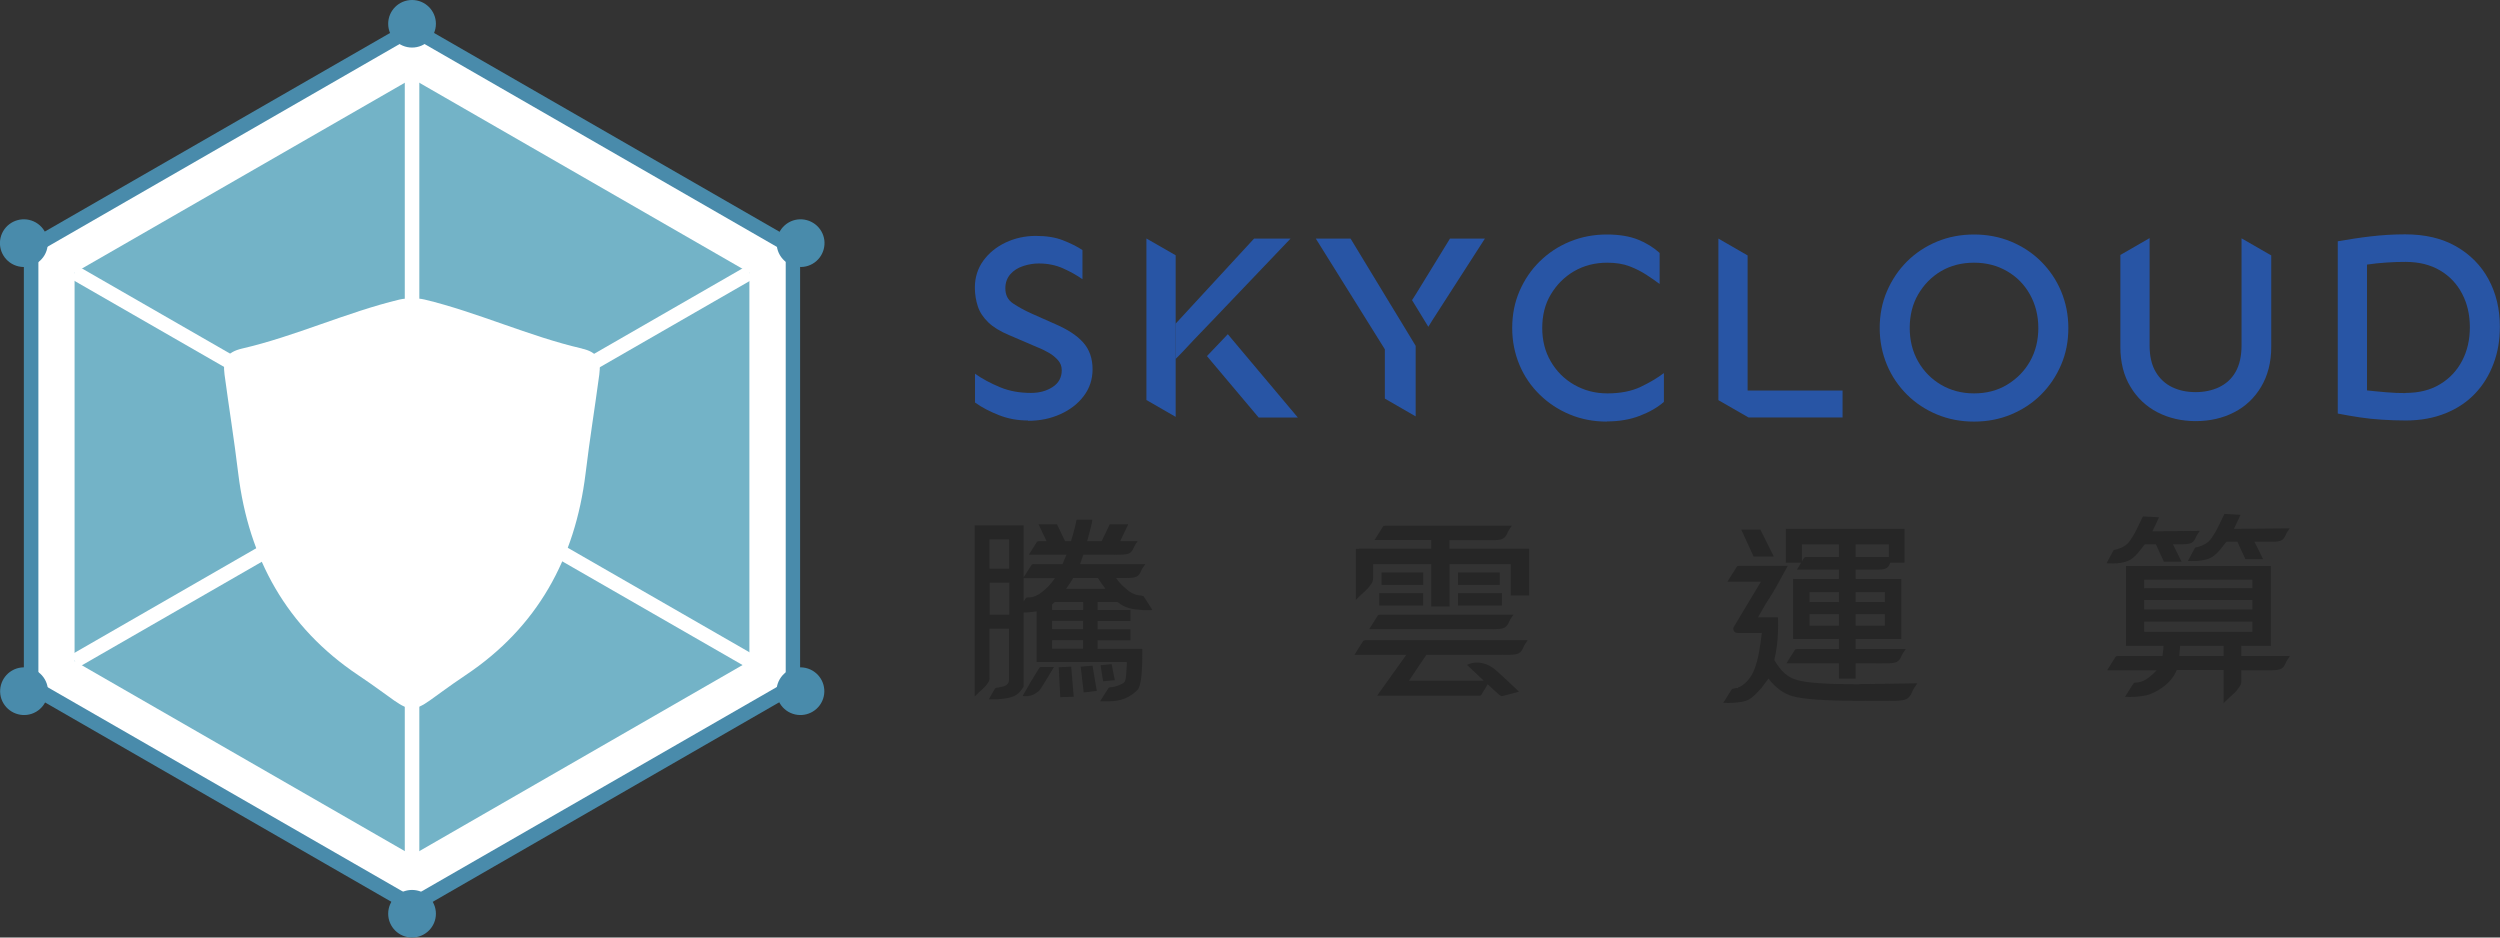
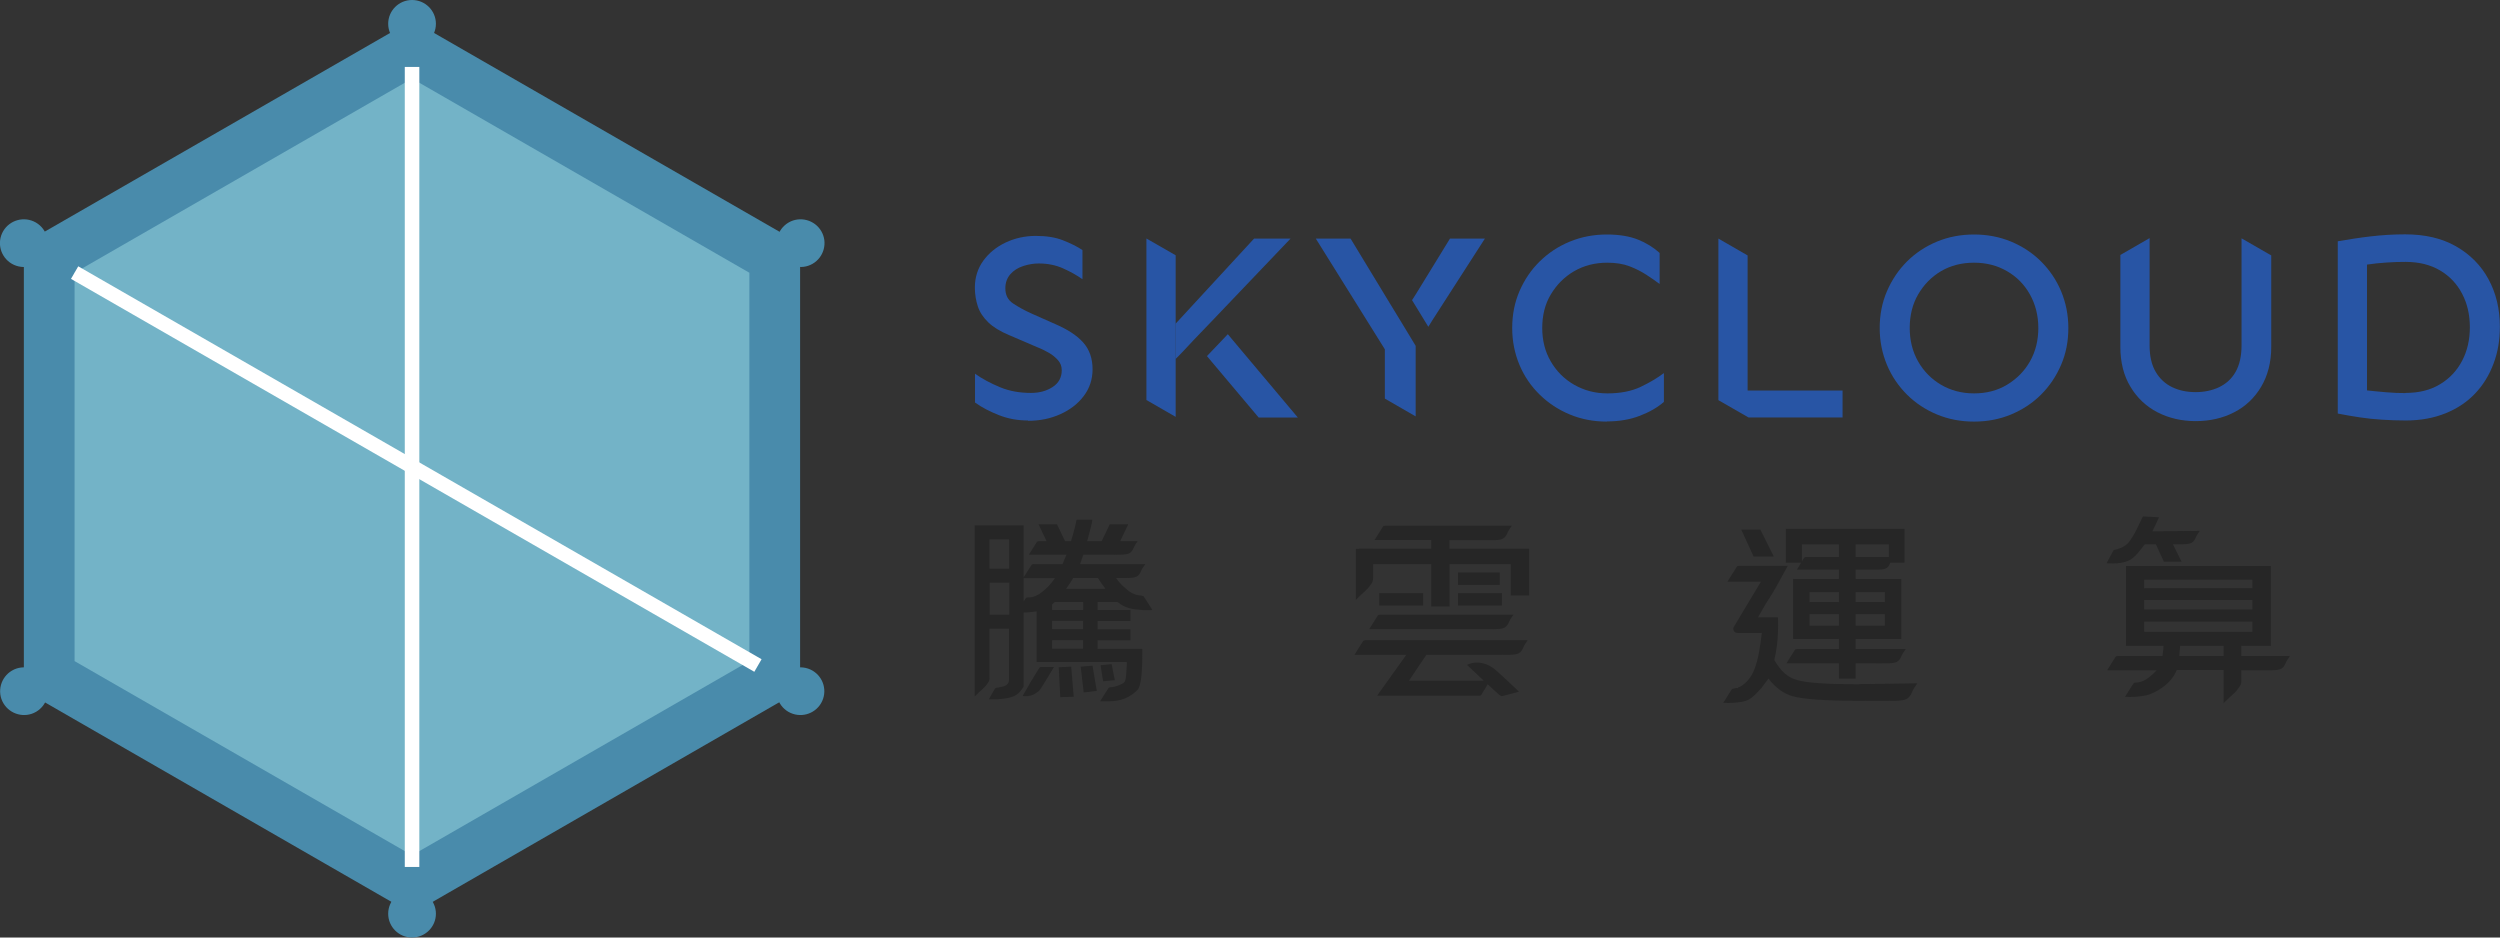
<svg xmlns="http://www.w3.org/2000/svg" width="160" height="60" viewBox="0 0 160 60" fill="none">
  <rect x="0" y="0" width="160" height="60" fill="#333333" stroke="none" />
  <g clip-path="url(#clip0_947_1220)">
    <path d="M26.372 58.478L1.527 44.176V15.592L26.372 1.3L51.207 15.592V44.176L26.372 58.478Z" fill="#498BAB" />
-     <path d="M2.457 43.642L26.372 57.4L50.286 43.642V16.126L26.372 2.358L2.457 16.126V43.652V43.642Z" fill="white" />
    <path d="M47.961 42.311V17.457L26.372 5.029L4.773 17.457V42.311L26.372 54.739L47.961 42.311Z" fill="#73B3C7" />
    <path d="M26.837 4.284H25.906V55.485H26.837V4.284Z" fill="white" />
    <path d="M5.008 17.044L4.543 17.848L48.276 42.995L48.741 42.191L5.008 17.044Z" fill="white" />
-     <path d="M47.737 17.053L4.547 41.908L5.012 42.711L48.202 17.856L47.737 17.053Z" fill="white" />
    <path d="M26.371 3.044C27.214 3.044 27.898 2.362 27.898 1.522C27.898 0.681 27.214 0 26.371 0C25.527 0 24.844 0.681 24.844 1.522C24.844 2.362 25.527 3.044 26.371 3.044Z" fill="#498BAB" />
    <path d="M26.371 60C27.214 60 27.898 59.319 27.898 58.478C27.898 57.637 27.214 56.956 26.371 56.956C25.527 56.956 24.844 57.637 24.844 58.478C24.844 59.319 25.527 60 26.371 60Z" fill="#498BAB" />
-     <path d="M2.296 14.241C3.024 14.665 3.276 15.592 2.852 16.328C2.427 17.053 1.497 17.305 0.759 16.882C0.031 16.459 -0.222 15.531 0.202 14.796C0.627 14.07 1.557 13.818 2.296 14.241Z" fill="#498BAB" />
+     <path d="M2.296 14.241C3.024 14.665 3.276 15.592 2.852 16.328C2.427 17.053 1.497 17.305 0.759 16.882C0.031 16.459 -0.222 15.531 0.202 14.796C0.627 14.07 1.557 13.818 2.296 14.241" fill="#498BAB" />
    <path d="M51.995 42.916C52.723 43.34 52.976 44.267 52.551 45.002C52.126 45.728 51.196 45.98 50.458 45.557C49.73 45.133 49.477 44.206 49.902 43.471C50.326 42.745 51.257 42.493 51.995 42.916Z" fill="#498BAB" />
    <path d="M0.77 42.916C1.498 42.493 2.439 42.745 2.864 43.471C3.288 44.196 3.035 45.133 2.307 45.557C1.579 45.98 0.639 45.728 0.214 45.002C-0.211 44.277 0.042 43.34 0.77 42.916Z" fill="#498BAB" />
    <path d="M50.47 14.241C51.198 13.818 52.138 14.07 52.563 14.796C52.987 15.521 52.735 16.459 52.007 16.882C51.279 17.305 50.338 17.053 49.913 16.328C49.489 15.602 49.742 14.665 50.47 14.241Z" fill="#498BAB" />
-     <path d="M37.243 22.305C33.876 21.529 30.539 19.977 27.171 19.17C26.919 19.11 26.646 19.09 26.373 19.1C26.099 19.1 25.826 19.11 25.574 19.17C22.206 19.977 18.87 21.529 15.502 22.305C14.471 22.547 14.248 23.041 14.37 23.968C14.683 26.296 14.966 27.989 15.249 30.317C15.917 35.74 18.344 40.145 22.924 43.209C25.109 44.67 25.715 45.365 26.362 45.315C27.02 45.365 27.616 44.67 29.8 43.209C34.391 40.145 36.808 35.74 37.475 30.317C37.758 27.979 38.042 26.296 38.355 23.968C38.477 23.041 38.264 22.537 37.223 22.305H37.243Z" fill="white" />
    <path d="M135.407 36.062C136.378 35.972 136.57 35.75 137.267 34.833C137.429 34.833 137.682 34.833 137.975 34.833L138.491 35.952H139.623L139.067 34.833C139.391 34.833 139.634 34.833 139.704 34.833C140.22 34.823 140.392 34.752 140.544 34.369C140.594 34.238 140.695 34.127 140.786 33.976L137.753 34.006C137.925 33.664 138.066 33.341 138.177 33.109L137.146 33.049C136.954 33.422 136.762 33.895 136.529 34.279C136.276 34.661 136.185 34.944 135.457 35.165C135.397 35.186 135.296 35.175 135.265 35.226C135.083 35.548 135.012 35.69 134.82 36.052C135.043 36.052 135.235 36.072 135.417 36.052L135.407 36.062Z" fill="#262626" />
    <path d="M143.444 41.979C143.444 41.767 143.444 41.545 143.444 41.334H145.335V36.224H136.063V41.334H138.469C138.459 41.475 138.439 41.727 138.399 41.979C137.044 41.979 135.951 41.979 135.537 41.979C135.496 41.979 135.426 41.999 135.405 42.029C135.223 42.301 135.052 42.584 134.859 42.896H138.024C137.933 42.997 137.842 43.087 137.751 43.168C137.428 43.46 137.124 43.662 136.74 43.682C136.669 43.682 136.578 43.692 136.548 43.733C136.366 44.005 136.194 44.287 136.002 44.599C136.224 44.599 136.417 44.609 136.599 44.599C137.013 44.569 137.317 44.529 137.579 44.438C137.579 44.438 137.6 44.438 137.62 44.418C137.842 44.337 138.914 43.884 139.309 42.886H142.312V45.002C142.878 44.418 143.02 44.418 143.353 43.914C143.414 43.833 143.444 43.712 143.444 43.611C143.444 43.38 143.444 43.138 143.444 42.896H144.243C144.496 42.896 145.163 42.896 145.396 42.896C145.952 42.886 146.124 42.825 146.296 42.402C146.357 42.261 146.458 42.14 146.559 41.979C146.104 41.979 144.9 41.979 143.444 41.979ZM137.226 37.1H144.152V37.645H137.226V37.1ZM137.226 38.401H144.152V39.005H137.226V38.401ZM137.226 39.782H144.152V40.437H137.226V39.782ZM139.47 41.979C139.491 41.777 139.511 41.545 139.531 41.334H142.312V41.979C141.382 41.979 140.401 41.979 139.481 41.979H139.47Z" fill="#262626" />
-     <path d="M140.472 35.075C140.29 35.397 140.219 35.538 140.027 35.901C140.25 35.901 140.442 35.922 140.624 35.901C141.595 35.811 141.787 35.589 142.485 34.672C142.626 34.672 142.879 34.672 143.192 34.672L143.708 35.79H144.841L144.284 34.672C144.861 34.672 145.366 34.672 145.457 34.672C145.973 34.662 146.145 34.591 146.297 34.208C146.347 34.077 146.448 33.966 146.539 33.815L142.97 33.845C143.142 33.502 143.283 33.18 143.395 32.948L142.363 32.888C142.171 33.261 141.979 33.734 141.746 34.117C141.494 34.5 141.403 34.782 140.675 35.004C140.614 35.024 140.513 35.014 140.482 35.065L140.472 35.075Z" fill="#262626" />
    <path d="M73.189 38.159C73.189 38.159 73.057 38.109 72.986 38.109C72.592 38.089 72.278 37.887 71.945 37.575C71.753 37.413 71.581 37.222 71.429 36.99C71.732 36.99 72.056 36.99 72.177 36.99C72.713 36.98 72.885 36.909 73.047 36.506C73.108 36.365 73.199 36.254 73.3 36.103C72.551 36.103 70.762 36.103 69.124 36.103C69.194 35.922 69.255 35.73 69.336 35.498H71.045C71.287 35.498 71.51 35.508 71.722 35.498C72.248 35.488 72.41 35.418 72.572 35.025C72.622 34.894 72.723 34.773 72.814 34.632C72.541 34.632 72.147 34.632 71.692 34.632L72.208 33.553H71.025L70.509 34.632C70.206 34.632 69.892 34.632 69.579 34.632C69.72 34.117 69.882 33.523 69.912 33.281V33.261H68.901C68.901 33.261 68.79 33.855 68.547 34.632H68.163L67.647 33.553H66.464L66.98 34.632C66.788 34.632 66.626 34.632 66.484 34.632C66.444 34.632 66.383 34.652 66.363 34.682C66.191 34.944 66.029 35.206 65.847 35.498H68.254C68.173 35.7 68.092 35.901 68.001 36.103C67.202 36.103 66.525 36.103 66.141 36.103C66.1 36.103 66.039 36.123 66.019 36.153C65.857 36.405 65.696 36.667 65.514 36.95V33.624H62.379V34.521V44.579C62.854 44.086 62.975 44.086 63.248 43.672C63.299 43.602 63.329 43.501 63.329 43.42C63.329 43.188 63.329 41.838 63.329 40.235H64.573V43.501C64.573 43.501 64.573 43.582 64.563 43.622C64.492 43.824 64.401 43.914 63.876 44.005C63.815 44.015 63.714 44.015 63.694 44.055C63.511 44.317 63.471 44.448 63.289 44.751C63.511 44.751 63.693 44.771 63.876 44.751C64.897 44.67 65.15 44.509 65.493 43.975C65.504 43.955 65.514 43.914 65.514 43.894C65.514 43.844 65.514 43.783 65.514 43.682V39.197C65.574 39.197 65.635 39.197 65.706 39.197C65.948 39.177 66.161 39.157 66.343 39.127V41.526V42.372H72.117C72.117 42.513 72.117 42.644 72.086 42.977C72.076 43.239 72.056 43.441 71.995 43.602C71.975 43.632 71.935 43.703 71.834 43.753C71.672 43.834 71.379 43.965 71.146 43.975C71.075 43.975 70.984 43.985 70.954 44.025C70.772 44.297 70.6 44.569 70.408 44.882C70.63 44.882 70.812 44.882 71.004 44.882C71.732 44.882 72.349 44.63 72.814 44.136C72.814 44.136 72.845 44.096 72.855 44.086C72.885 44.045 72.936 43.874 72.956 43.813C72.956 43.803 72.956 43.793 72.956 43.793L72.976 43.723C73.077 43.289 73.108 42.644 73.108 41.757V41.526H70.246V40.981H72.349V40.276H70.246V39.742H72.349V39.036H70.246V38.532H71.53C71.995 38.915 72.379 38.986 73.138 39.046C73.33 39.056 73.522 39.046 73.755 39.046C73.552 38.724 73.381 38.441 73.189 38.159ZM64.583 34.521V36.395H63.329C63.329 35.609 63.329 34.944 63.329 34.521H64.583ZM63.34 39.338C63.34 38.653 63.34 37.947 63.34 37.292H64.593V39.338H63.35H63.34ZM65.847 38.23C65.776 38.23 65.675 38.24 65.645 38.29C65.605 38.361 65.554 38.421 65.514 38.492V37H67.516C67.334 37.272 67.132 37.504 66.919 37.696C66.575 38.008 66.252 38.22 65.857 38.24L65.847 38.23ZM69.316 41.515H67.334V40.971H69.316V41.515ZM69.316 40.266H67.334V39.731H69.316V40.266ZM69.316 39.036H67.334V38.683C67.384 38.643 67.445 38.593 67.506 38.532H69.326V39.036H69.316ZM68.224 37.685C68.416 37.423 68.567 37.202 68.689 36.99H70.266C70.398 37.202 70.549 37.423 70.751 37.685H68.224Z" fill="#262626" />
    <path d="M69.922 42.604L69.164 42.664L69.356 44.317L70.195 44.217L69.922 42.604Z" fill="#262626" />
    <path d="M67.758 42.715C67.758 42.775 67.859 44.62 67.859 44.62L68.718 44.59L68.557 42.665L67.758 42.705V42.715Z" fill="#262626" />
    <path d="M71.348 43.531L71.145 42.503L70.438 42.574L70.599 43.602L71.348 43.531Z" fill="#262626" />
    <path d="M66.484 42.795C66.333 43.037 66.191 43.279 66.04 43.521C66.029 43.541 66.009 43.561 65.999 43.582L65.453 44.539C65.777 44.6 66.1 44.519 66.394 44.297C66.545 44.186 66.576 44.126 66.677 43.965C66.94 43.551 67.192 43.128 67.455 42.685C67.162 42.685 66.879 42.685 66.606 42.685C66.565 42.685 66.505 42.745 66.484 42.785V42.795Z" fill="#262626" />
    <path d="M119.005 43.793C118.935 43.793 118.874 43.793 118.803 43.793C116.922 43.793 115.669 43.703 115.042 43.531C114.425 43.36 114.01 43.007 113.555 42.241C113.879 40.961 113.788 39.51 113.788 39.51H112.514L113.039 38.593C113.363 38.109 113.656 37.615 113.929 37.101L114.415 36.214C112.888 36.214 112.777 36.214 111.3 36.214C111.25 36.214 111.179 36.234 111.159 36.264C110.956 36.577 110.764 36.889 110.552 37.232H111.361H111.614H111.887C112.099 37.232 112.433 37.232 112.696 37.232L110.967 40.114C110.865 40.286 110.987 40.508 111.199 40.508H111.958H112.756C112.524 42.453 112.261 43.561 111.179 44.045C111.128 44.045 111.078 44.055 111.027 44.065C110.956 44.065 110.865 44.075 110.835 44.116C110.825 44.136 110.805 44.156 110.795 44.176L110.724 44.287C110.582 44.509 110.441 44.731 110.289 44.983C110.512 44.983 110.704 44.993 110.886 44.983C111.887 44.902 111.998 44.841 112.746 44.015C112.918 43.793 113.06 43.602 113.181 43.43C113.636 44.015 114.152 44.398 114.728 44.559C115.406 44.751 116.831 44.852 119.005 44.852C119.319 44.852 121.028 44.862 121.301 44.852C121.978 44.831 122.191 44.751 122.393 44.247C122.464 44.075 122.585 43.924 122.706 43.733L119.016 43.783L119.005 43.793Z" fill="#262626" />
    <path d="M115.274 36.012C115.183 36.153 115.092 36.304 115.001 36.456H117.691V37.05H114.758V40.89H117.691V41.535C116.568 41.535 115.547 41.535 115.011 41.535C114.97 41.535 114.9 41.556 114.879 41.586C114.697 41.858 114.526 42.14 114.333 42.453H117.691V43.43H118.762V42.453H119.652C119.905 42.453 120.572 42.463 120.805 42.453C121.361 42.443 121.533 42.372 121.705 41.959C121.766 41.818 121.867 41.697 121.968 41.535C121.331 41.535 120.067 41.535 118.762 41.535V40.89H121.685V37.05H118.762V36.456C119.238 36.456 120.037 36.456 120.188 36.456C120.674 36.446 120.835 36.385 120.977 36.022C120.977 36.022 120.977 36.022 120.977 36.012H121.887V33.845H114.293V36.012H115.274ZM115.81 37.897H117.691V38.532H115.81V37.897ZM115.81 40.044V39.308H117.691V40.044H115.81ZM120.633 40.044H118.762V39.308H120.633V40.044ZM120.633 37.897V38.532H118.762V37.897H120.633ZM120.886 35.579V35.649C120.31 35.649 119.541 35.649 118.762 35.649V34.843H120.886V35.579ZM115.324 34.843H117.691V35.649C116.821 35.649 116.032 35.649 115.587 35.649C115.547 35.649 115.496 35.659 115.476 35.69C115.425 35.77 115.375 35.851 115.324 35.922V34.833V34.843Z" fill="#262626" />
    <path d="M113.524 35.619L112.665 33.895H111.441L112.23 35.619H113.524Z" fill="#262626" />
    <path d="M110.988 44.075C110.988 44.075 111.17 44.065 111.312 43.985C111.514 43.864 111.383 44.136 111.383 44.136L111.16 44.176L110.988 44.075Z" fill="#262626" />
    <path d="M87.879 35.125C87.495 35.125 87.131 35.125 86.777 35.125V38.391C87.334 37.816 87.465 37.816 87.788 37.332C87.839 37.252 87.879 37.131 87.879 37.03C87.879 36.324 87.879 35.982 87.879 35.125Z" fill="#262626" />
    <path d="M92.763 35.125V34.571H94.856C95.109 34.571 95.352 34.581 95.584 34.571C96.14 34.561 96.322 34.49 96.494 34.067C96.555 33.926 96.656 33.805 96.757 33.644C95.372 33.644 89.972 33.644 88.647 33.644C88.607 33.644 88.536 33.664 88.516 33.694C88.334 33.976 88.162 34.258 87.97 34.561H91.6V35.115H86.969L87.849 36.103H91.6V38.814H92.773V36.103H96.686V38.108H97.869V35.115H92.773L92.763 35.125Z" fill="#262626" />
    <path d="M96.124 37.958H93.312V38.754H96.124V37.958Z" fill="#262626" />
    <path d="M95.982 36.637H93.312V37.433H95.982V36.637Z" fill="#262626" />
    <path d="M91.085 37.958H88.273V38.754H91.085V37.958Z" fill="#262626" />
-     <path d="M91.088 36.637H88.418V37.433H91.088V36.637Z" fill="#262626" />
    <path d="M88.175 39.399C87.993 39.681 87.821 39.963 87.629 40.266H94.525C94.778 40.266 95.456 40.276 95.688 40.266C96.244 40.256 96.426 40.185 96.598 39.762C96.659 39.621 96.76 39.5 96.861 39.338C95.476 39.338 89.641 39.338 88.306 39.338C88.266 39.338 88.195 39.358 88.175 39.389V39.399Z" fill="#262626" />
    <path d="M87.375 40.971C87.375 40.971 87.264 40.991 87.244 41.022C87.062 41.304 86.88 41.586 86.688 41.908H90.004L88.144 44.509C88.164 44.509 88.174 44.529 88.184 44.529C89.205 44.529 93.644 44.529 94.666 44.529C94.716 44.529 94.777 44.509 94.797 44.479C94.939 44.257 95.07 44.035 95.212 43.793C95.454 44.015 95.697 44.247 95.95 44.469C96.001 44.509 96.081 44.559 96.142 44.549C96.496 44.469 96.84 44.368 97.214 44.267C96.729 43.803 96.263 43.36 95.788 42.937C95.606 42.775 95.394 42.624 95.161 42.533C94.706 42.352 94.281 42.362 93.887 42.554L94.959 43.562H90.176L91.288 41.908H93.998C94.261 41.908 96.344 41.919 96.587 41.908C97.153 41.898 97.335 41.828 97.507 41.405C97.568 41.264 97.669 41.133 97.77 40.971C96.375 40.971 88.71 40.971 87.355 40.971H87.375Z" fill="#262626" />
    <path d="M65.798 26.911C65.131 26.911 64.514 26.8 63.928 26.568C63.341 26.336 62.836 26.074 62.401 25.762V23.917C62.866 24.25 63.402 24.532 64.008 24.784C64.615 25.036 65.272 25.147 65.99 25.147C66.526 25.147 66.992 25.016 67.376 24.764C67.76 24.512 67.952 24.149 67.952 23.695C67.952 23.444 67.871 23.232 67.71 23.05C67.548 22.869 67.356 22.708 67.123 22.577C66.89 22.446 66.658 22.325 66.415 22.234L64.585 21.448C64.008 21.206 63.564 20.934 63.25 20.631C62.937 20.329 62.704 19.986 62.583 19.613C62.461 19.241 62.391 18.837 62.391 18.404C62.391 17.759 62.573 17.184 62.927 16.691C63.281 16.197 63.766 15.804 64.362 15.521C64.959 15.239 65.606 15.098 66.294 15.098C66.981 15.098 67.548 15.189 68.033 15.38C68.518 15.572 68.933 15.773 69.277 16.005V17.87C68.923 17.618 68.508 17.386 68.033 17.174C67.558 16.963 67.042 16.862 66.486 16.862C66.162 16.862 65.839 16.912 65.495 17.023C65.151 17.134 64.878 17.305 64.666 17.547C64.453 17.789 64.342 18.092 64.342 18.454C64.342 18.878 64.504 19.2 64.838 19.422C65.171 19.644 65.566 19.866 66.041 20.077L67.538 20.742C68.336 21.085 68.933 21.478 69.327 21.922C69.722 22.365 69.924 22.94 69.924 23.635C69.924 24.28 69.732 24.855 69.358 25.348C68.984 25.842 68.488 26.225 67.861 26.508C67.234 26.79 66.557 26.931 65.798 26.931V26.911Z" fill="#2855A5" />
    <path d="M73.371 15.27V25.601L75.242 26.679V16.338L73.381 15.27H73.371ZM73.937 22.143L74.746 23.514L75.242 22.99V20.732L73.937 22.143Z" fill="#2855A5" />
    <path d="M77.732 20.369L76.387 21.77L75.861 22.335L75.416 22.799L75.234 22.98V20.722L80.26 15.27H82.596L78.298 19.775L77.732 20.369Z" fill="#2855A5" />
    <path d="M83.06 26.72H80.553L77.539 23.141L77.246 22.789L78.581 21.388L78.874 21.741L83.06 26.72Z" fill="#2855A5" />
    <path d="M89.601 20.48L90.602 22.133V26.649L88.63 25.51V22.355L84.211 15.27H86.436L88.974 19.452L89.601 20.48Z" fill="#2855A5" />
    <path d="M95.033 15.27L91.675 20.49L91.413 20.914L90.371 19.21L90.634 18.797L92.798 15.27H95.033Z" fill="#2855A5" />
    <path d="M102.838 26.982C101.989 26.982 101.2 26.83 100.472 26.528C99.744 26.226 99.097 25.802 98.541 25.258C97.985 24.714 97.55 24.079 97.246 23.353C96.943 22.628 96.781 21.841 96.781 20.995C96.781 20.148 96.933 19.362 97.246 18.636C97.56 17.911 97.985 17.276 98.541 16.731C99.097 16.187 99.734 15.764 100.472 15.461C101.21 15.159 101.989 15.008 102.838 15.008C103.627 15.008 104.284 15.119 104.82 15.33C105.356 15.542 105.821 15.834 106.216 16.187V18.173C105.953 17.981 105.67 17.779 105.356 17.578C105.043 17.376 104.689 17.195 104.294 17.044C103.9 16.893 103.425 16.812 102.869 16.812C102.08 16.812 101.372 16.993 100.745 17.356C100.118 17.719 99.623 18.223 99.249 18.848C98.874 19.473 98.703 20.198 98.703 20.995C98.703 21.791 98.885 22.507 99.249 23.131C99.613 23.756 100.108 24.26 100.745 24.623C101.382 24.986 102.08 25.177 102.869 25.177C103.708 25.177 104.416 25.036 104.992 24.764C105.568 24.492 106.074 24.19 106.489 23.877V25.722C106.084 26.075 105.579 26.367 104.952 26.609C104.325 26.851 103.627 26.971 102.838 26.971V26.982Z" fill="#2855A5" />
    <path d="M111.847 24.996V16.348L109.977 15.27V25.61L111.908 26.719H117.924V24.996H111.857H111.847Z" fill="#2855A5" />
    <path d="M126.338 26.982C125.488 26.982 124.699 26.83 123.971 26.528C123.243 26.226 122.596 25.802 122.05 25.258C121.504 24.714 121.069 24.079 120.766 23.353C120.463 22.628 120.301 21.841 120.301 20.995C120.301 20.148 120.452 19.362 120.766 18.636C121.079 17.911 121.504 17.276 122.05 16.731C122.596 16.187 123.243 15.764 123.971 15.461C124.699 15.159 125.488 15.008 126.338 15.008C127.187 15.008 127.976 15.159 128.704 15.461C129.432 15.764 130.079 16.187 130.625 16.731C131.171 17.276 131.606 17.911 131.909 18.636C132.213 19.362 132.374 20.148 132.374 20.995C132.374 21.841 132.223 22.628 131.909 23.353C131.596 24.079 131.171 24.714 130.625 25.258C130.079 25.802 129.432 26.226 128.704 26.528C127.976 26.83 127.187 26.982 126.338 26.982ZM126.338 25.177C127.126 25.177 127.834 24.996 128.451 24.623C129.068 24.25 129.563 23.756 129.917 23.131C130.271 22.507 130.453 21.791 130.453 20.995C130.453 20.198 130.271 19.483 129.917 18.848C129.563 18.213 129.078 17.719 128.451 17.356C127.824 16.993 127.126 16.812 126.338 16.812C125.549 16.812 124.841 16.993 124.224 17.356C123.607 17.719 123.122 18.223 122.758 18.848C122.394 19.473 122.222 20.198 122.222 20.995C122.222 21.791 122.404 22.507 122.758 23.131C123.112 23.756 123.607 24.26 124.224 24.623C124.841 24.986 125.549 25.177 126.338 25.177Z" fill="#2855A5" />
    <path d="M143.459 15.259V22.103C143.459 22.799 143.327 23.363 143.075 23.806C142.822 24.25 142.458 24.572 142.013 24.784C141.558 24.996 141.062 25.096 140.516 25.096C139.97 25.096 139.475 24.996 139.03 24.784C138.585 24.572 138.231 24.25 137.968 23.806C137.705 23.363 137.574 22.799 137.574 22.103V15.239L135.703 16.318V22.194C135.703 23.181 135.915 24.038 136.35 24.754C136.775 25.469 137.361 26.014 138.079 26.387C138.807 26.759 139.616 26.951 140.526 26.951C141.437 26.951 142.266 26.759 142.984 26.387C143.712 26.014 144.288 25.469 144.713 24.754C145.137 24.038 145.36 23.192 145.36 22.194V16.348L143.469 15.259H143.459Z" fill="#2855A5" />
    <path d="M153.975 26.911C153.45 26.911 152.944 26.891 152.448 26.86C151.953 26.83 151.478 26.78 151.013 26.709C150.547 26.639 150.082 26.558 149.617 26.467V15.441C150.325 15.32 151.023 15.209 151.72 15.129C152.418 15.048 153.146 14.998 153.925 14.998C155.199 14.998 156.281 15.249 157.181 15.764C158.081 16.278 158.779 16.973 159.264 17.87C159.749 18.767 159.992 19.775 159.992 20.914C159.992 21.761 159.861 22.547 159.587 23.272C159.314 23.998 158.93 24.633 158.415 25.177C157.899 25.722 157.272 26.145 156.524 26.447C155.775 26.75 154.926 26.911 153.975 26.911ZM153.955 25.147C154.815 25.147 155.543 24.966 156.16 24.593C156.776 24.22 157.242 23.726 157.575 23.091C157.909 22.456 158.071 21.74 158.071 20.944C158.071 20.148 157.909 19.432 157.575 18.797C157.242 18.162 156.776 17.669 156.16 17.306C155.543 16.943 154.815 16.761 153.955 16.761C153.571 16.761 153.156 16.771 152.732 16.802C152.307 16.832 151.892 16.872 151.488 16.933V24.986C151.892 25.036 152.307 25.066 152.742 25.107C153.177 25.147 153.581 25.157 153.955 25.157V25.147Z" fill="#2855A5" />
  </g>
  <defs>
    <clipPath id="clip0_947_1220">
      <rect width="160" height="60" fill="white" />
    </clipPath>
  </defs>
</svg>